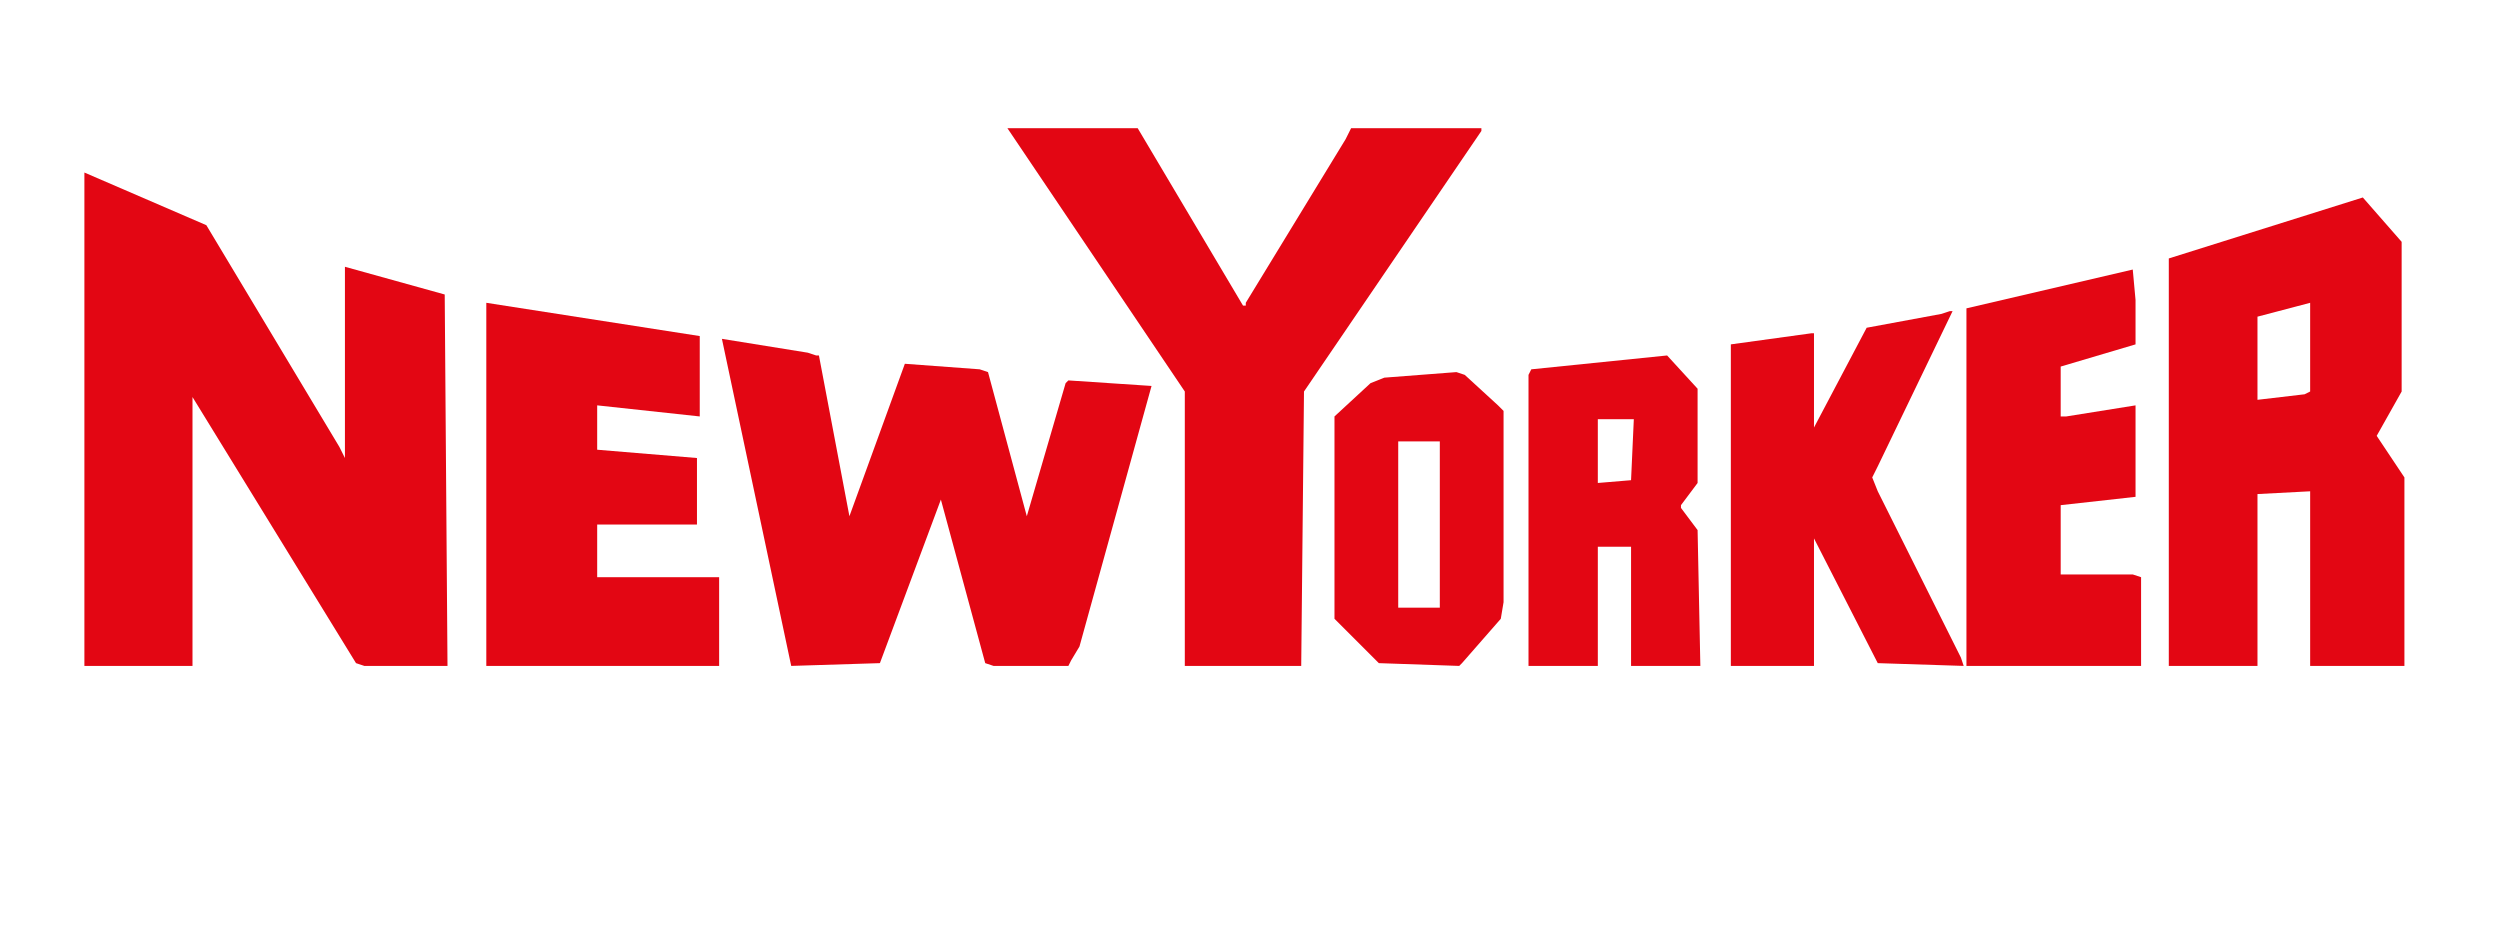
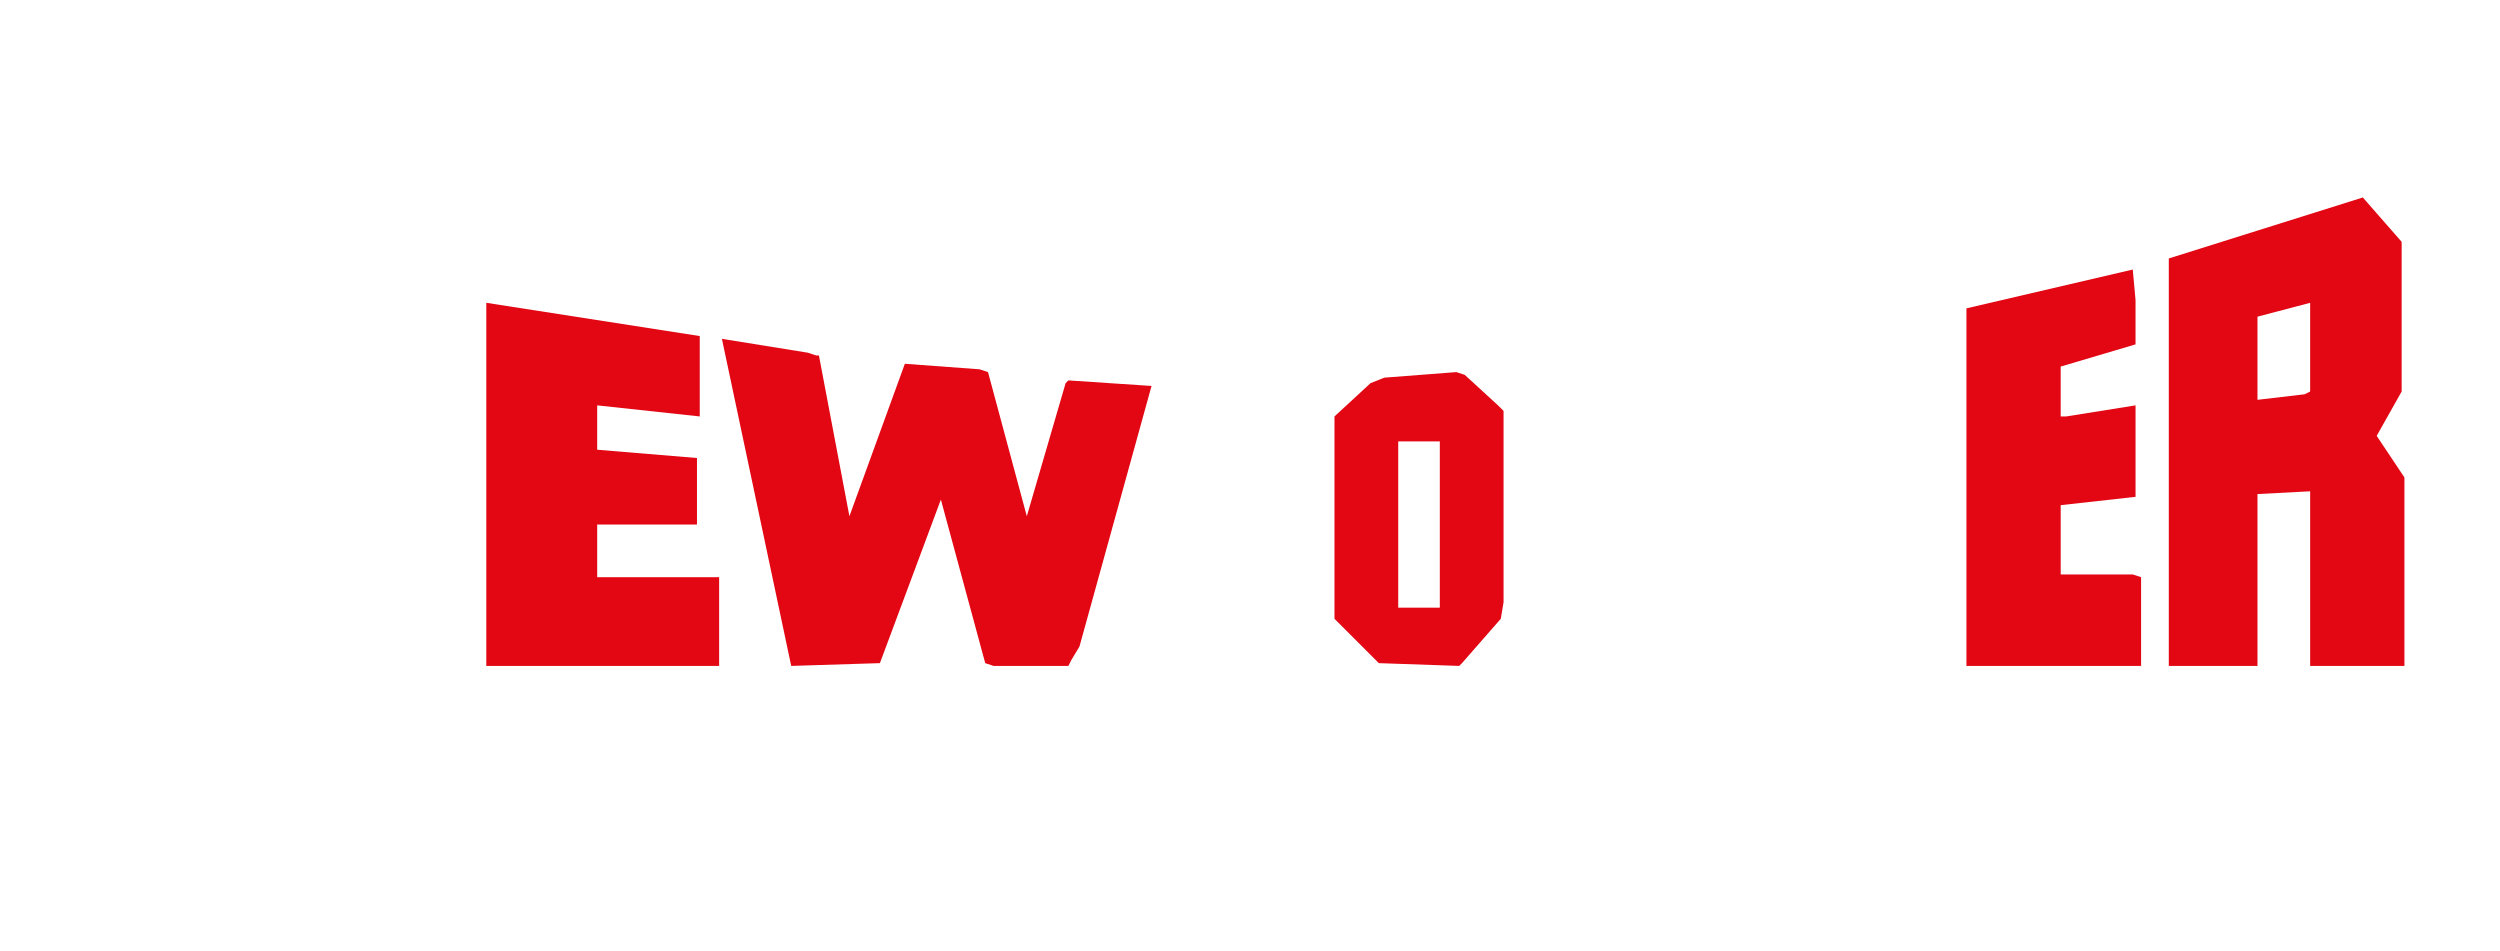
<svg xmlns="http://www.w3.org/2000/svg" id="Layer_1" x="0px" y="0px" viewBox="0 0 606.843 230.906" xml:space="preserve">
  <g>
-     <path fill="#E30613" d="M50.088,54.663L20.485,41.88v119.762h26.24V96.376L86.42,160.97l2.02,0.673h20.185l-0.675-90.158 l-24.222-6.729v0.674v45.751l-1.344-2.691L50.088,54.663z" />
-     <path fill="#E30613" d="M302.397,74.174h-0.673l-25.566-43.059h-31.624l43.063,63.919v66.609h28.257l0.673-66.609l43.061-63.245 v-0.674h-31.622l-1.346,2.691l-24.223,39.696l0,0V74.174z" />
-     <path fill="#E30613" d="M471.277,76.192l-18.168,3.364l-12.786,24.222v-0.673V80.903h-0.67l-19.514,2.69v78.049h20.183v-30.951 l15.48,30.279l0,0l20.856,0.673l-0.673-2.018l-20.183-40.368l-1.345-3.364l1.345-2.694l18.162-37.676h-0.67L471.277,76.192z" />
    <path fill="#E30613" d="M582.968,58.701l-9.422-10.766l-47.098,14.8v98.907h21.526v-41.717l12.786-0.67v42.387h22.881v-45.751 l-6.731-10.093l6.058-10.765V58.701z M547.974,76.865l12.786-3.364v21.532l-1.339,0.673l-11.447,1.344V76.865z" />
    <path fill="#E30613" d="M518.375,72.828l-0.676-7.399l-40.37,9.419v86.794h42.391V140.11l0,0l-2.021-0.67h-17.492v-16.821 l18.168-2.02V98.397l-16.82,2.69h-1.349V88.978l18.168-5.386V72.828z" />
-     <path fill="#E30613" d="M412.068,94.359l-7.397-8.075l-32.97,3.364l-0.676,1.347v70.647h16.826v-28.931h8.067v28.931h16.82 l-0.67-32.968l-4.033-5.385v-0.67l4.033-5.384V94.359z M396.588,101.761l-0.67,14.8l-8.067,0.674v-15.474H396.588z" />
    <path fill="#E30613" d="M364.97,99.74l-1.345-1.343l-8.077-7.402l-2.015-0.673l-17.496,1.347l-3.364,1.342l-8.745,8.075v49.115 l10.766,10.768l19.511,0.673l0.673-0.673l9.419-10.768l0.673-4.034V99.74z M339.401,107.142h10.095v40.369h-10.095V107.142z" />
    <path fill="#E30613" d="M259.337,92.342l-0.673,0.669l-9.419,32.298l0,0l-9.419-34.988l-2.021-0.675l-18.164-1.344l-13.457,37.006 l-7.401-39.026h-0.674l-2.017-0.669l-20.858-3.364l16.821,79.392l21.531-0.673l14.8-39.698l10.766,39.698l2.017,0.673h18.168 l0.673-1.349l2.018-3.364l17.494-63.243L259.337,92.342z" />
    <path fill="#E30613" d="M169.854,101.087V81.576l-51.809-8.075v88.141h56.516V140.11h-29.603v-12.783h24.222V111.18l-24.222-2.017 V98.397L169.854,101.087z" />
  </g>
  <rect x="194.685" fill="none" width="192.755" height="192.756" />
</svg>